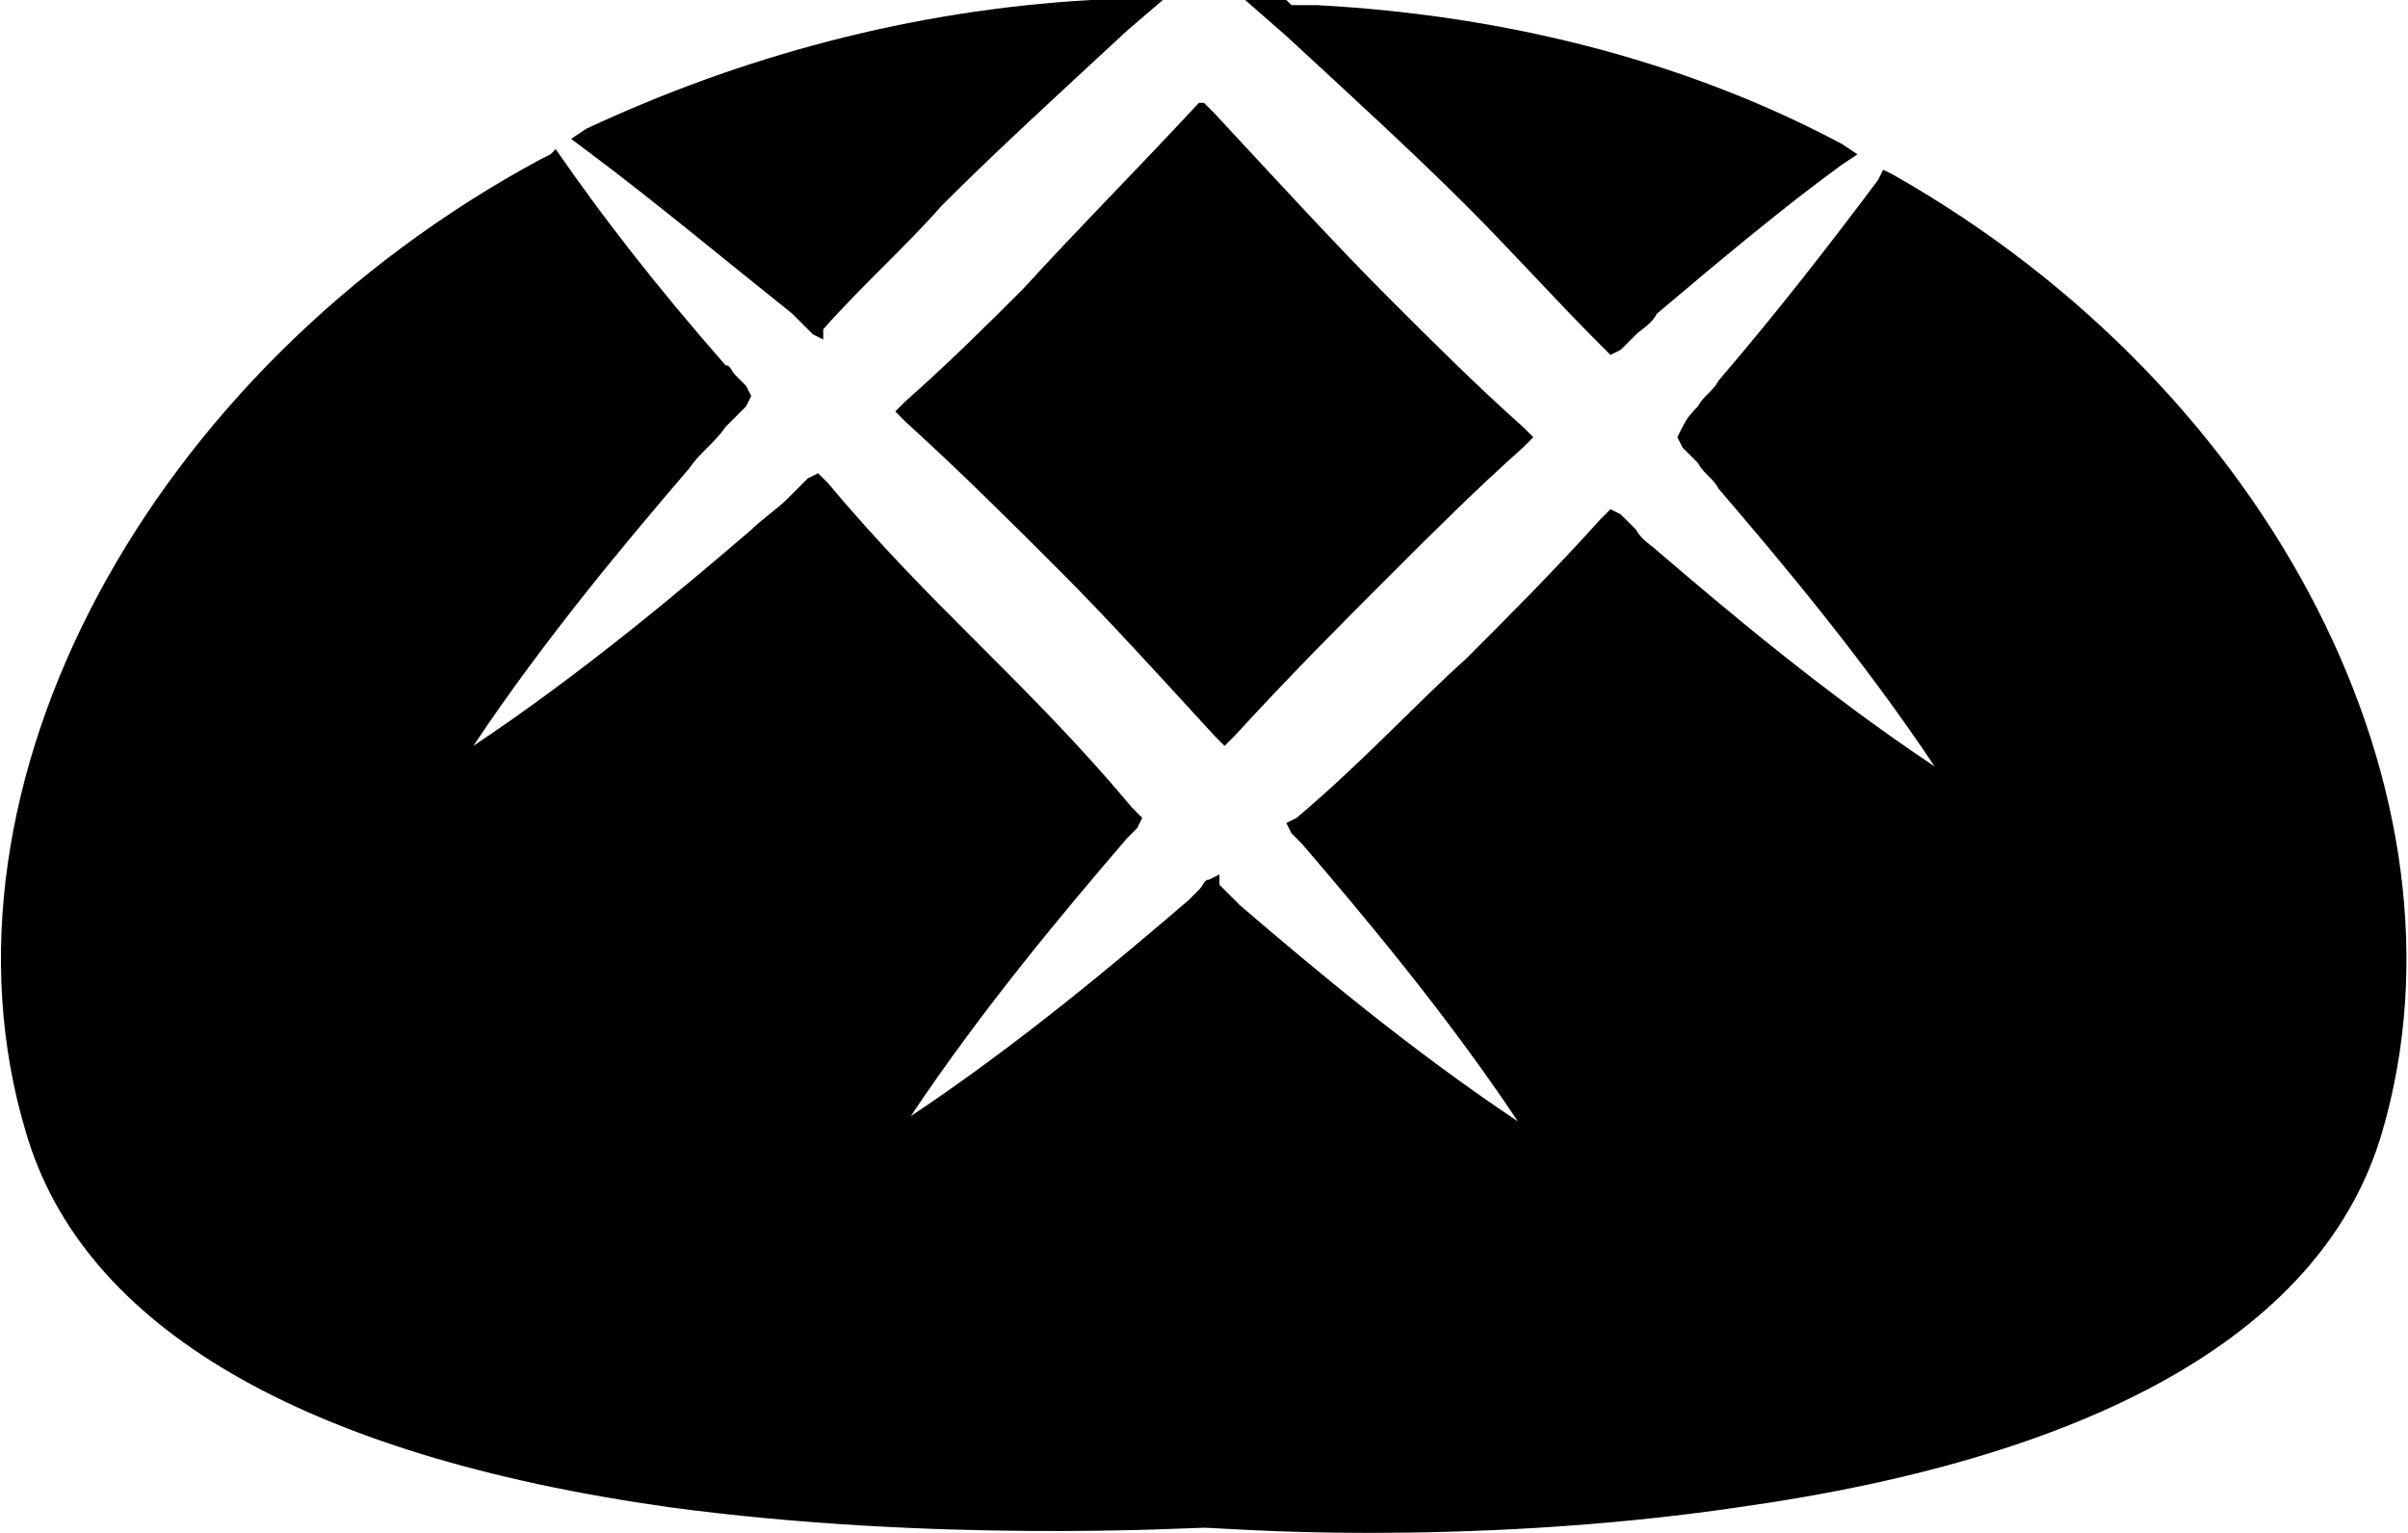
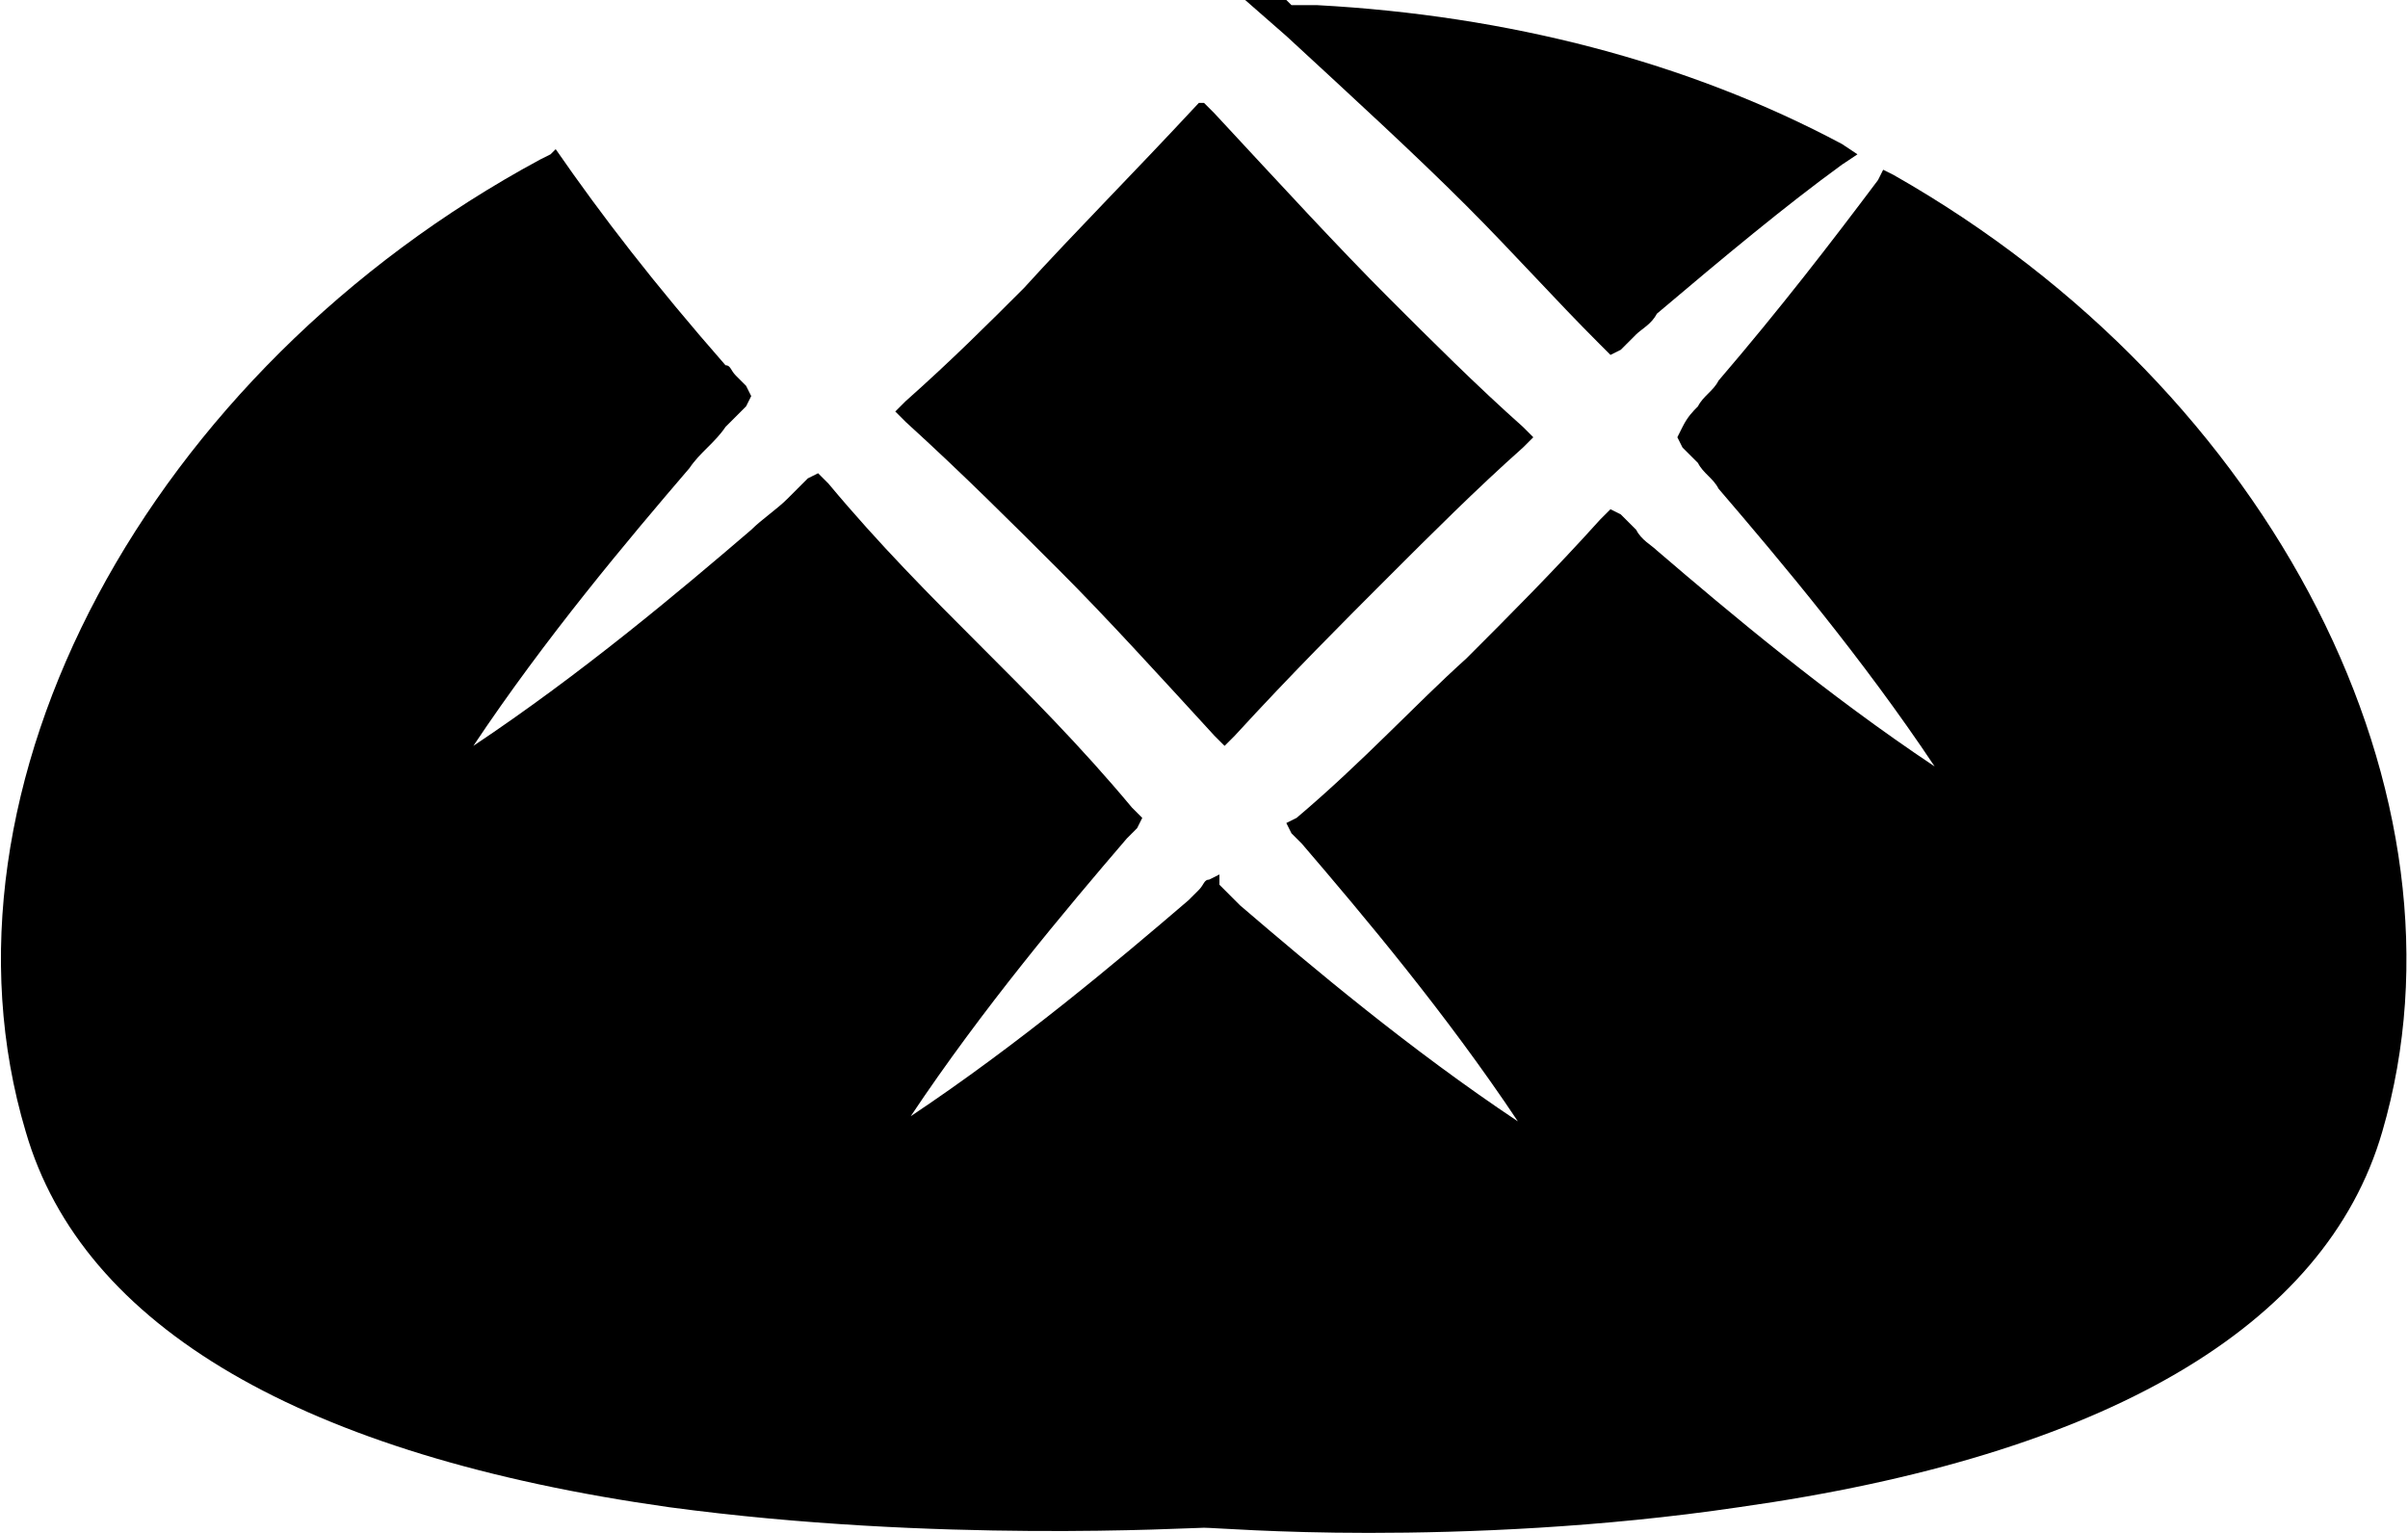
<svg xmlns="http://www.w3.org/2000/svg" version="1.1" id="Calque_1" x="0px" y="0px" viewBox="0 0 46.8 29.8" style="enable-background:new 0 0 46.8 29.8;" xml:space="preserve">
  <g>
-     <path d="M15.4,6.1c0.1,0.1,0.1,0.1,0.2,0.2c0.1,0.1,0.1,0.1,0.2,0.2l0.2,0.1L16,6.4c0.8-0.9,1.6-1.6,2.3-2.4   c1.1-1.1,2.2-2.1,3.6-3.4L22.6,0l-0.8,0l0,0l-0.1,0c0,0-0.1,0-0.1,0l-0.4,0l0,0c-3.5,0.2-6.8,1.1-9.8,2.5l-0.3,0.2L11.5,3   C12.7,3.9,13.9,4.9,15.4,6.1" />
    <path d="M19.9,5.6c-0.7,0.7-1.4,1.4-2.3,2.2L17.4,8l0.2,0.2c1.1,1,2.1,2,3,2.9c0.9,0.9,1.9,2,3,3.2l0.2,0.2l0.2-0.2   c1.1-1.2,2.1-2.2,3-3.1c0.8-0.8,1.7-1.7,2.6-2.5l0.2-0.2l-0.2-0.2c-0.9-0.8-1.8-1.7-2.6-2.5c-1-1-2.1-2.2-3.4-3.6l-0.2-0.2L23.3,2   C22,3.4,20.9,4.5,19.9,5.6" />
    <path d="M36.8,3.4l-0.2-0.1l-0.1,0.2c-0.9,1.2-1.9,2.5-3.1,3.9c-0.1,0.2-0.3,0.3-0.4,0.5c-0.1,0.1-0.2,0.2-0.3,0.4l-0.1,0.2   l0.1,0.2c0.1,0.1,0.2,0.2,0.3,0.3c0.1,0.2,0.3,0.3,0.4,0.5c1.2,1.4,2.8,3.3,4.2,5.4c-2.1-1.4-4-3-5.4-4.2c-0.1-0.1-0.3-0.2-0.4-0.4   c-0.1-0.1-0.2-0.2-0.3-0.3l-0.2-0.1l-0.2,0.2c-0.9,1-1.8,1.9-2.6,2.7c-1,0.9-2,2-3.3,3.1l-0.2,0.1l0.1,0.2c0,0,0.1,0.1,0.1,0.1   c0,0,0.1,0.1,0.1,0.1c1.2,1.4,2.8,3.3,4.2,5.4c-2.1-1.4-4-3-5.4-4.2c-0.1-0.1-0.1-0.1-0.2-0.2c-0.1-0.1-0.1-0.1-0.2-0.2L23.7,17   l-0.2,0.1c-0.1,0-0.1,0.1-0.2,0.2c-0.1,0.1-0.1,0.1-0.2,0.2c-1.4,1.2-3.3,2.8-5.4,4.2c1.4-2.1,3-4,4.2-5.4c0,0,0.1-0.1,0.1-0.1   c0,0,0.1-0.1,0.1-0.1l0.1-0.2l-0.2-0.2C21,14.5,20,13.5,19,12.5c-0.9-0.9-1.9-1.9-2.9-3.1l-0.2-0.2l-0.2,0.1   c-0.1,0.1-0.3,0.3-0.4,0.4c-0.2,0.2-0.5,0.4-0.7,0.6c-1.4,1.2-3.3,2.8-5.4,4.2c1.4-2.1,3-4,4.2-5.4c0.2-0.3,0.5-0.5,0.7-0.8   c0.1-0.1,0.3-0.3,0.4-0.4l0.1-0.2l-0.1-0.2c-0.1-0.1-0.1-0.1-0.2-0.2c-0.1-0.1-0.1-0.2-0.2-0.2c-1.4-1.6-2.4-2.9-3.3-4.2L10.7,3   l-0.2,0.1C2.9,7.2-1.5,15.3,0.5,22c1.1,3.8,5.4,6.3,12.5,7.3c5.2,0.7,10.1,0.4,10.4,0.4c0.2,0,1.4,0.1,3.2,0.1   c1.9,0,4.5-0.1,7.2-0.5c7.1-1,11.4-3.5,12.5-7.3C48.2,15.5,44.2,7.6,36.8,3.4" />
    <path d="M25,0.7C26.3,1.9,27.5,3,28.5,4c0.9,0.9,1.7,1.8,2.6,2.7l0.2,0.2l0.2-0.1c0.1-0.1,0.2-0.2,0.3-0.3c0.1-0.1,0.3-0.2,0.4-0.4   c1.3-1.1,2.5-2.1,3.6-2.9L36.1,3l-0.3-0.2c-3-1.6-6.5-2.5-10.2-2.7l0,0l-0.4,0c0,0,0,0-0.1,0L25,0l0,0l-0.8,0L25,0.7z" />
  </g>
</svg>